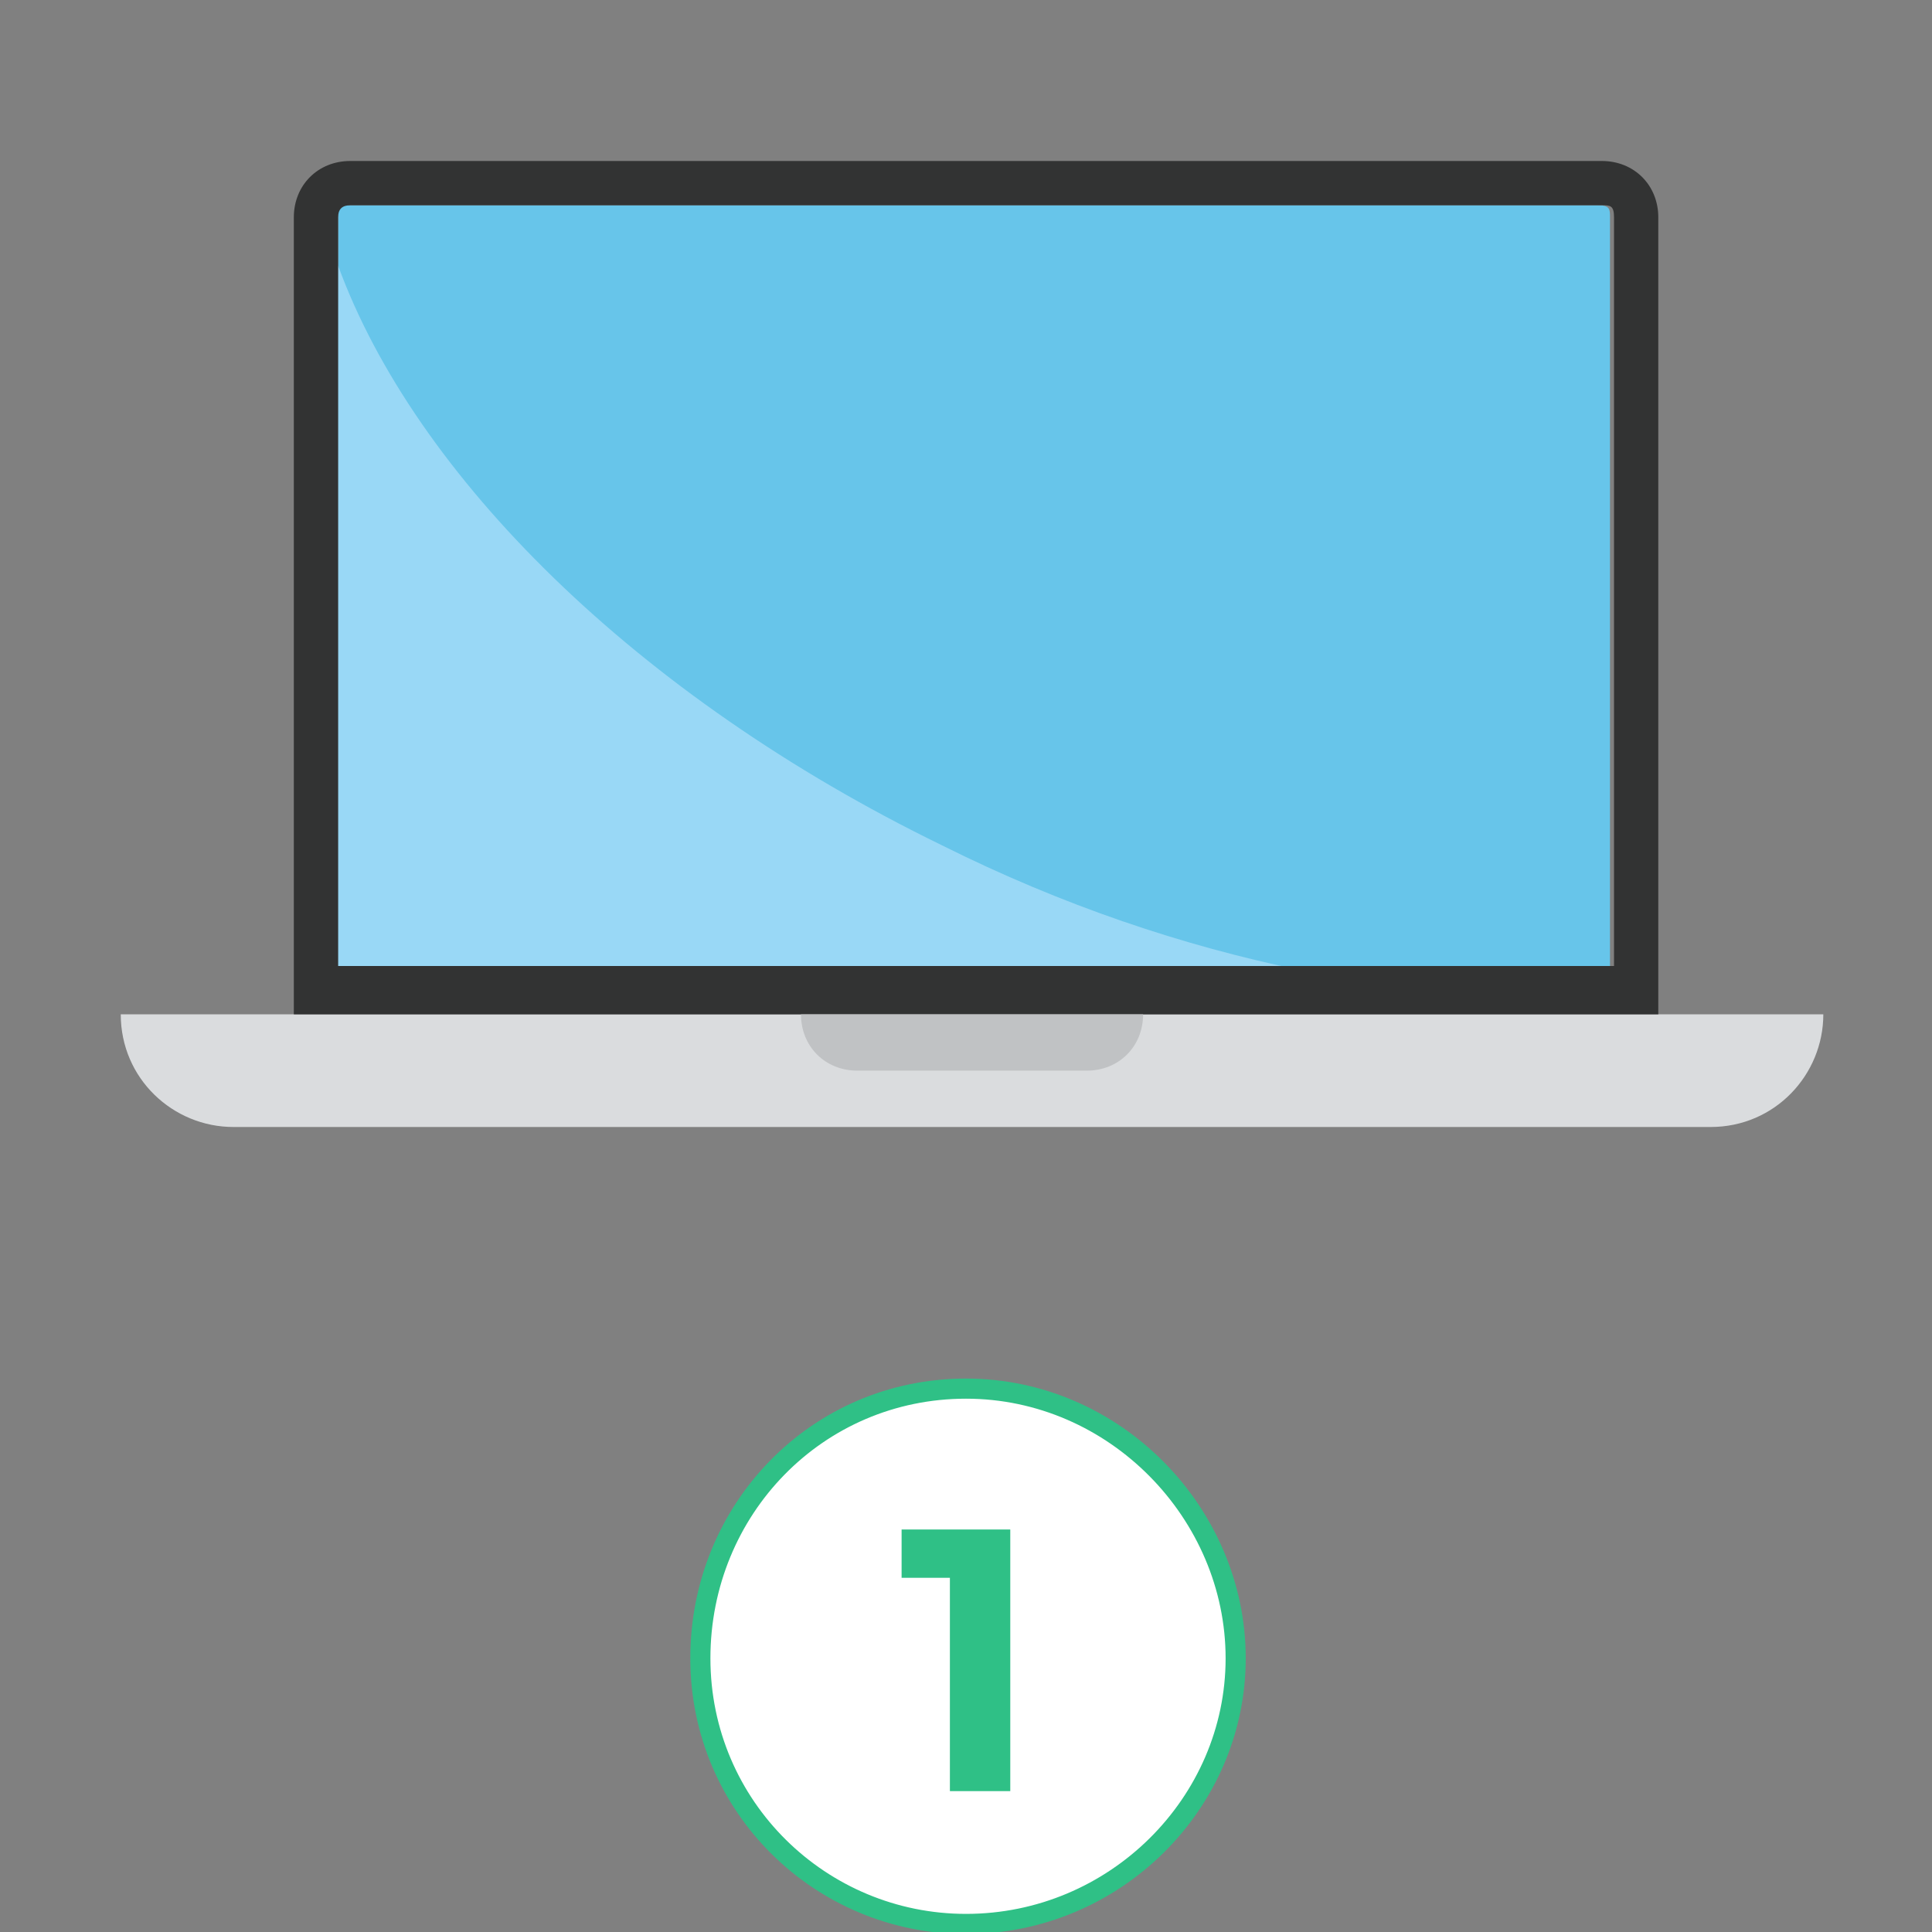
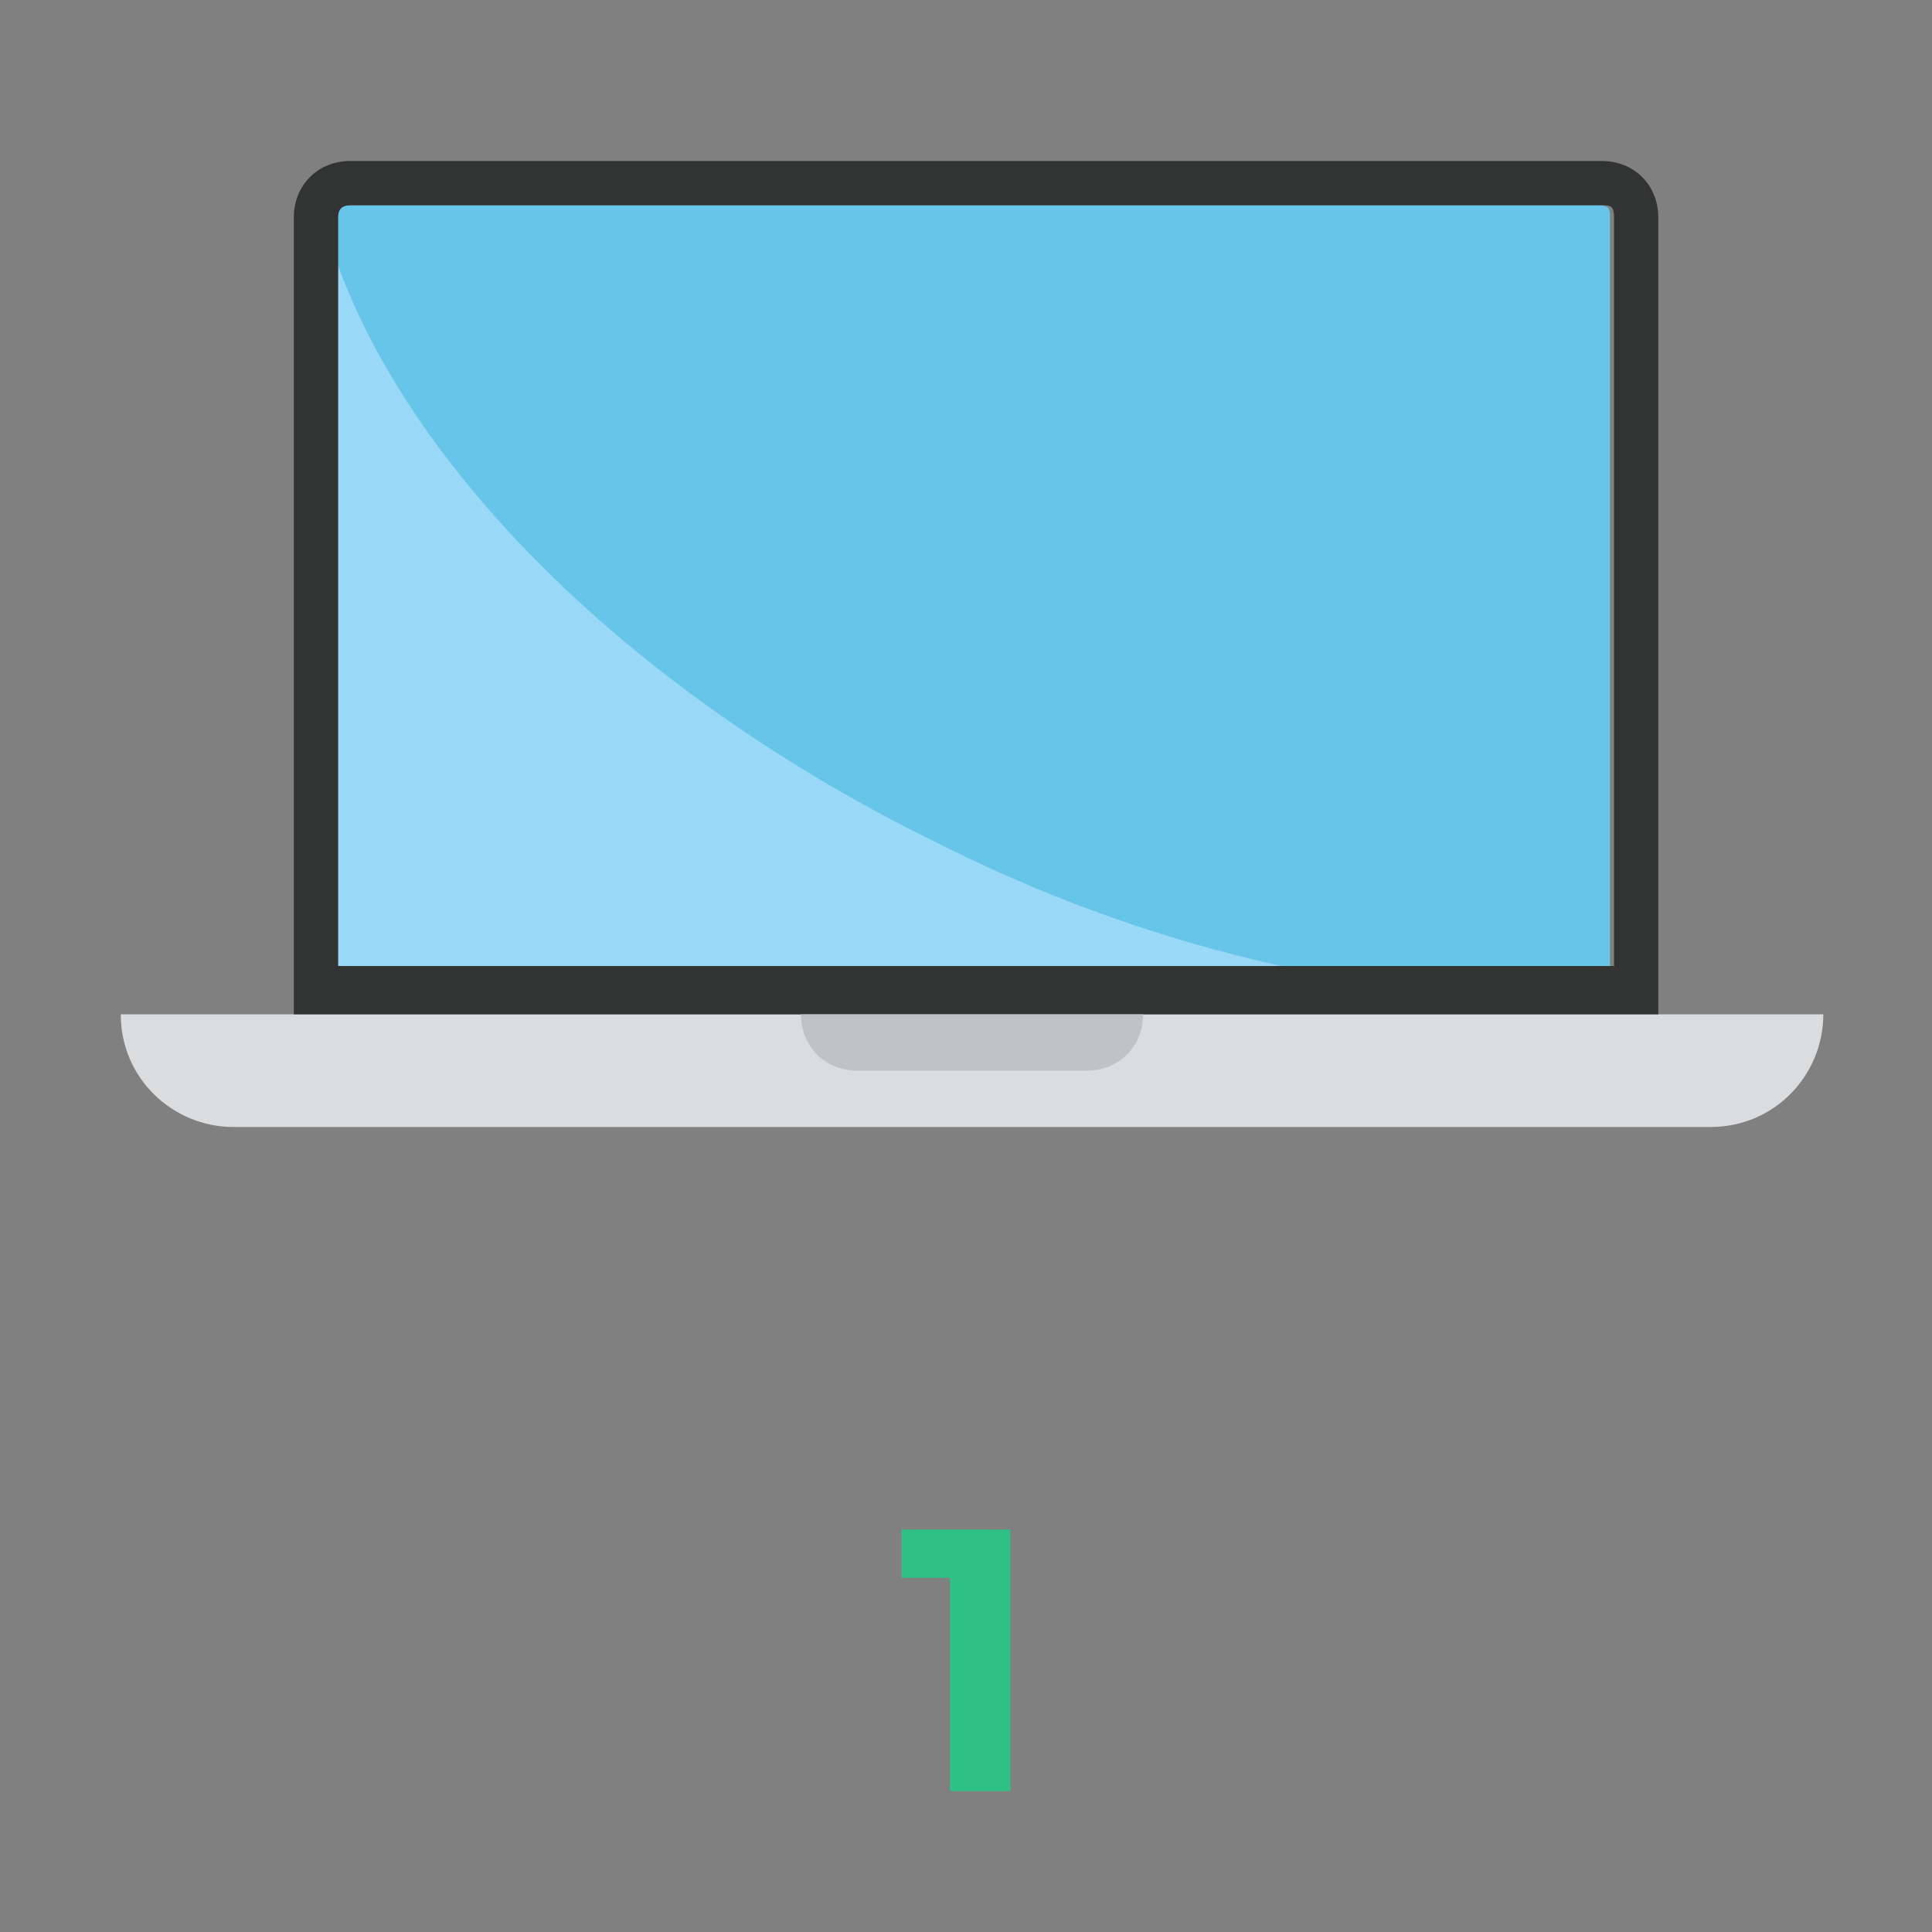
<svg xmlns="http://www.w3.org/2000/svg" id="Layer_1" version="1.1" viewBox="0 0 48 48">
  <rect x="0" y="0" width="48" height="48" fill="#808080" stroke="none" />
  <defs>
    <style>
      .st0 {
        fill: #2fc086;
      }

      .st1 {
        fill: #c0c2c4;
      }

      .st2 {
        fill: #dadcde;
      }

      .st3 {
        fill: #fff;
        stroke: #2fc086;
        stroke-miterlimit: 10;
        stroke-width: .5px;
      }

      .st4 {
        fill: #323333;
      }

      .st5 {
        fill: #99d8f6;
      }

      .st6 {
        fill: #67c5ea;
      }
    </style>
  </defs>
-   <path class="st3" d="M24,47.8c3.7,0,6.7-3,6.7-6.6s-3-6.7-6.7-6.7-6.6,3-6.6,6.7,3,6.6,6.6,6.6Z" />
  <path class="st0" d="M23.6,44.5v-5.3h-1.2v-1.2h2.7v6.5h-1.5Z" />
  <path class="st6" d="M39.7,5.1H8.7c-.2,0-.3,0-.3.3v18.6h31.6V5.4c0-.2,0-.3-.3-.3h0Z" />
  <path class="st2" d="M3,25.2c0,1.6,1.3,2.8,2.8,2.8h36.7c1.6,0,2.8-1.3,2.8-2.8H3Z" />
  <path class="st5" d="M23.4,21c-7.6-3.7-13.1-9.2-15-14.4v17.5h23.9c-2.9-.6-5.9-1.6-8.9-3.1Z" />
  <path class="st4" d="M39.7,4H8.7c-.8,0-1.4.6-1.4,1.4v19.8h33.9V5.4c0-.8-.6-1.4-1.4-1.4h0ZM8.4,5.4c0-.2.1-.3.3-.3h31.1c.2,0,.3,0,.3.3v18.6H8.4V5.4Z" />
  <path class="st1" d="M27,25.2h-7.1c0,.8.6,1.4,1.4,1.4h5.7c.8,0,1.4-.6,1.4-1.4h-1.4Z" />
</svg>